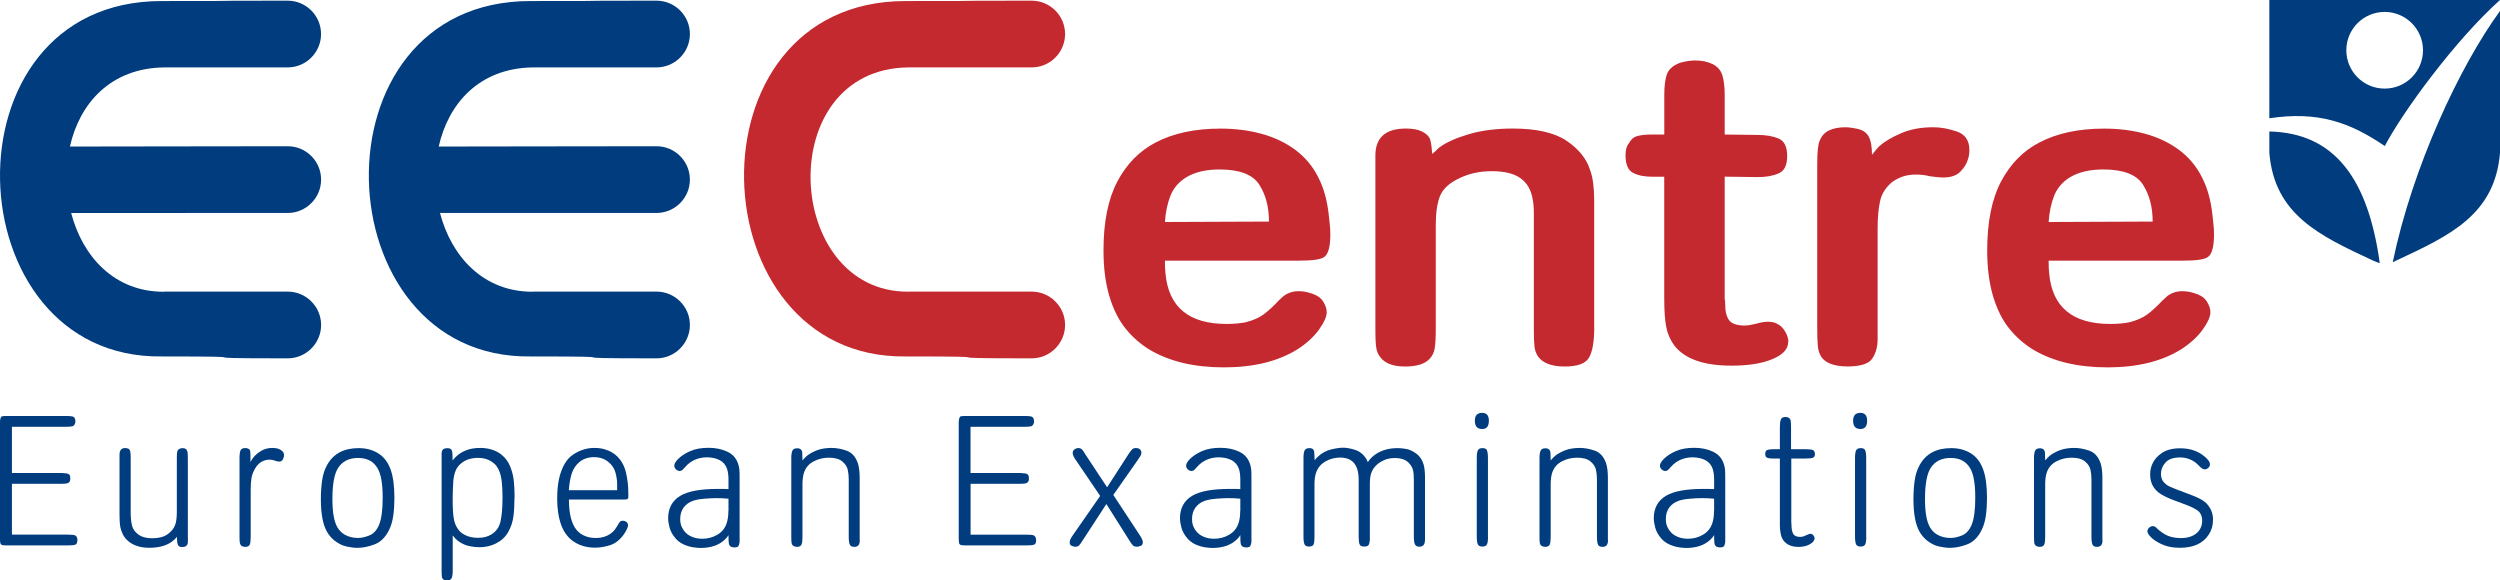
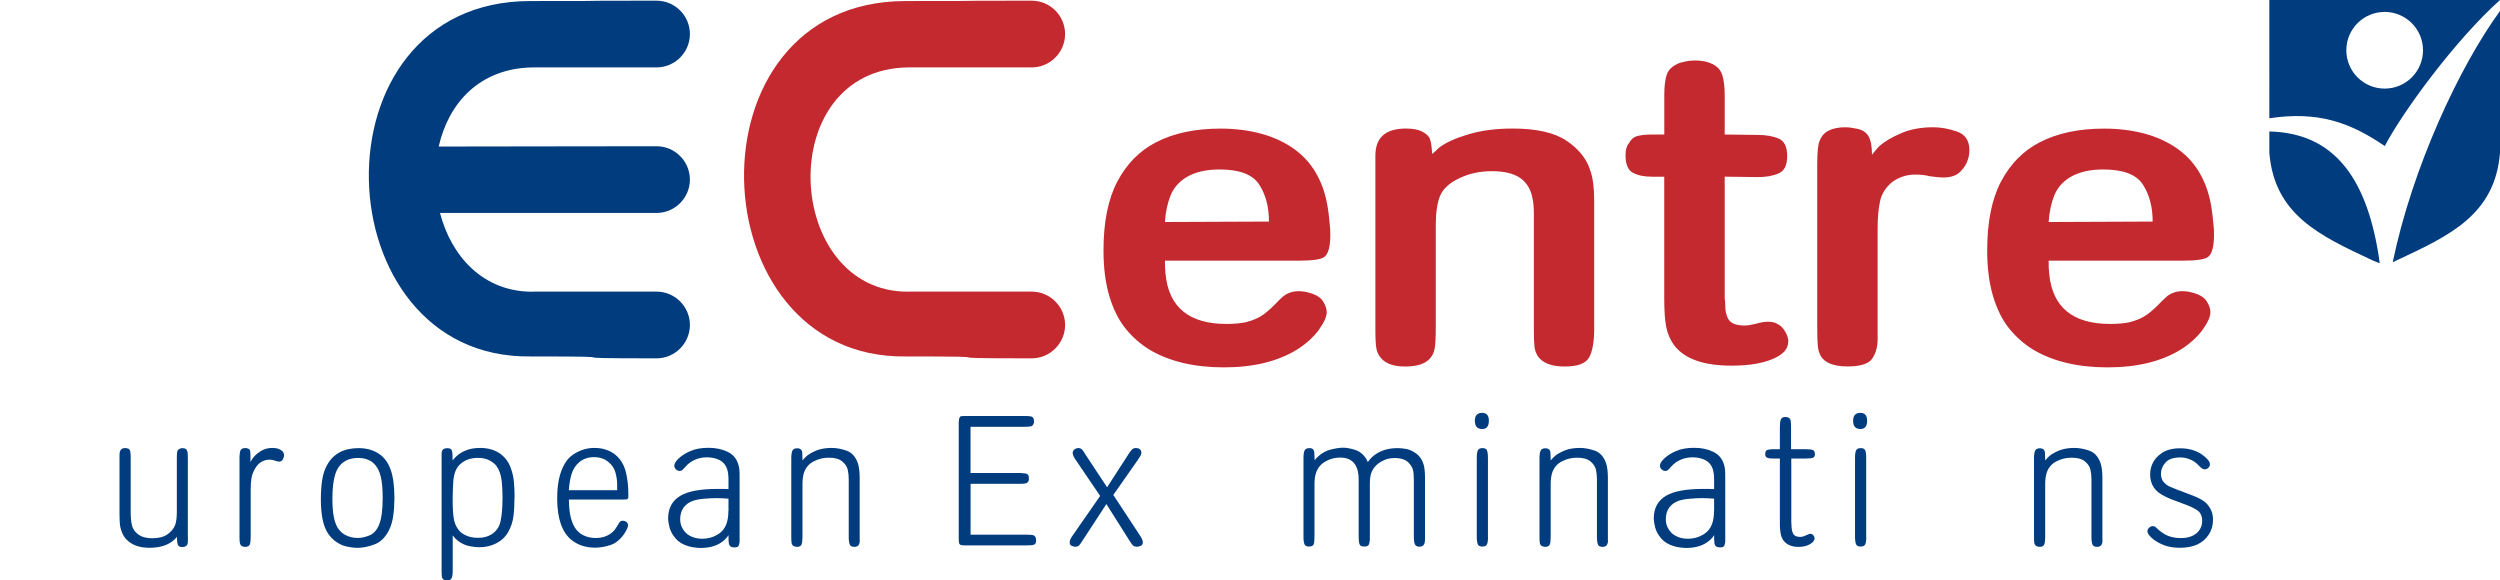
<svg xmlns="http://www.w3.org/2000/svg" viewBox="0 0 406.87 94.47">
  <defs>
    <style>.d,.e{fill:#003c7e;}.f,.g{fill:#c52930;}.g,.e{fill-rule:evenodd;}</style>
  </defs>
  <g id="a" />
  <g id="b">
    <g id="c">
      <g>
-         <path class="d" d="M12.6,87.93c0,.15-.05,.34-.14,.57-.1,.11-.25,.18-.47,.21-.21,.03-.55,.05-1.01,.05H1.15c-.29,0-.51,0-.66-.03-.22-.03-.36-.12-.42-.28-.05-.16-.08-.45-.08-.88v-18.71c0-.64,.11-1.01,.32-1.1,.11-.04,.39-.06,.83-.06H10.67c.49,0,.84,.02,1.04,.06,.21,.04,.35,.13,.44,.28,.08,.15,.12,.33,.12,.53,0,.12-.02,.23-.06,.35-.09,.25-.23,.4-.44,.46-.2,.05-.58,.08-1.11,.08H1.94v7.52h7.91c.24,0,.42,0,.54,.03,.34,0,.6,.05,.78,.15,.18,.1,.27,.32,.27,.68,0,.3-.05,.51-.17,.62-.1,.12-.26,.19-.47,.23-.21,.03-.53,.05-.97,.05H1.94v8.27H11.01c.66,0,1.08,.05,1.25,.14,.22,.13,.34,.39,.34,.79h0Z" />
        <path class="d" d="M30.58,87.37c0,.63,0,.98-.03,1.06-.09,.4-.39,.6-.89,.6-.38,0-.62-.13-.71-.36-.09-.23-.15-.67-.17-1.31-.11,.17-.24,.32-.38,.44-.95,.9-2.31,1.35-4.09,1.35-1.46,0-2.62-.37-3.47-1.11-.46-.39-.8-.87-1-1.43-.1-.25-.18-.5-.24-.75-.05-.25-.09-.57-.12-.96-.02-.39-.03-.77-.03-1.13v-9.76c0-.73,.31-1.09,.93-1.09,.17,0,.35,.04,.54,.11,.15,.11,.25,.27,.29,.49,.04,.22,.06,.57,.06,1.05v8.78c0,.86,.07,1.58,.21,2.16,.14,.58,.48,1.07,1.01,1.46,.56,.42,1.32,.63,2.27,.63,1.08,0,1.93-.22,2.54-.67,.61-.45,1.02-.96,1.22-1.53,.17-.5,.26-1.19,.26-2.07v-8.75c0-.52,.02-.89,.07-1.09,.04-.2,.17-.35,.38-.45,.15-.07,.31-.11,.48-.11,.23,0,.42,.06,.57,.17,.12,.12,.2,.28,.24,.48,.03,.2,.05,.54,.05,1v12.79h0Z" />
        <path class="d" d="M46.24,74.05c0,.17-.06,.39-.18,.67-.12,.27-.34,.41-.67,.41-.12,0-.45-.09-.98-.26-.18-.04-.38-.06-.6-.06-.39,0-.79,.11-1.2,.32-.41,.21-.78,.59-1.1,1.13-.31,.54-.51,1.06-.59,1.59-.08,.52-.12,1.17-.12,1.94v7.58c0,.62-.05,1.05-.16,1.28-.11,.23-.35,.35-.73,.35-.27,0-.49-.07-.65-.2-.12-.12-.19-.27-.23-.47-.03-.2-.05-.53-.05-.99v-12.79c0-.59,.06-1.01,.17-1.26,.12-.25,.38-.37,.79-.37,.19,0,.36,.04,.51,.12,.15,.09,.25,.22,.27,.38,.03,.15,.04,.43,.04,.82v.96c.12-.23,.25-.44,.39-.63,.24-.36,.65-.73,1.21-1.1,.56-.38,1.22-.57,1.98-.57s1.28,.19,1.66,.57c.15,.17,.22,.37,.22,.6h0Z" />
        <path class="d" d="M64.19,81.04c0,1.03-.06,1.99-.19,2.9-.13,.91-.36,1.69-.7,2.35-.58,1.16-1.36,1.94-2.35,2.31-.98,.37-1.91,.56-2.78,.56-.55,0-1.15-.08-1.82-.23-.67-.15-1.3-.48-1.92-.96-.51-.42-.93-.91-1.24-1.48-.32-.57-.56-1.28-.72-2.14-.16-.86-.25-1.9-.25-3.1,0-1.14,.07-2.17,.21-3.11,.14-.94,.41-1.76,.81-2.47,1.01-1.83,2.72-2.74,5.13-2.74,1.26,0,2.35,.3,3.25,.89,.88,.56,1.52,1.42,1.94,2.56,.42,1.15,.63,2.7,.63,4.67h0Zm-1.91-.02c0-1.13-.06-2.09-.2-2.88-.13-.79-.34-1.44-.65-1.96-.3-.51-.69-.9-1.15-1.17-.54-.32-1.2-.48-2-.48-1.5,0-2.6,.56-3.29,1.68-.59,.96-.89,2.62-.89,4.98,0,1.08,.06,2.01,.2,2.78,.13,.76,.34,1.39,.63,1.88,.29,.49,.68,.88,1.16,1.16,.64,.36,1.36,.54,2.16,.54,.59,0,1.22-.14,1.89-.42,.67-.28,1.18-.85,1.54-1.69,.4-.97,.6-2.44,.6-4.41h0Z" />
        <path class="d" d="M83.73,80.94c0,1.18-.06,2.22-.17,3.11-.12,.89-.4,1.73-.84,2.52-.44,.79-1.1,1.41-1.97,1.86-.83,.42-1.74,.63-2.74,.63-.49,0-1.05-.06-1.67-.19-.62-.13-1.23-.42-1.83-.86-.28-.22-.56-.51-.83-.87v5.69c0,.59-.06,1.01-.17,1.26-.12,.24-.36,.37-.74,.37-.22,0-.4-.04-.54-.11-.17-.1-.28-.25-.31-.47-.03-.21-.05-.57-.05-1.05v-18.91c0-.4,.08-.66,.25-.79,.16-.12,.4-.19,.71-.19,.46,0,.72,.2,.77,.6,.04,.23,.06,.7,.06,1.4,.18-.23,.35-.42,.51-.57,.37-.39,.89-.74,1.56-1.03,.67-.29,1.47-.44,2.41-.44,1.37,0,2.53,.36,3.47,1.09,.63,.51,1.1,1.14,1.41,1.9,.31,.76,.51,1.54,.6,2.34,.08,.8,.13,1.7,.13,2.69h0Zm-1.94,.2c0-1.17-.06-2.19-.17-3.07-.12-.88-.38-1.61-.8-2.2-.24-.34-.62-.65-1.13-.93-.51-.28-1.14-.42-1.89-.42-1.07,0-1.94,.27-2.64,.8-.45,.34-.77,.75-.98,1.22-.2,.47-.34,1.03-.4,1.68-.05,.65-.09,1.6-.11,2.86,0,.82,.01,1.53,.05,2.12,.03,.59,.1,1.1,.2,1.53,.1,.43,.27,.83,.49,1.18,.26,.46,.65,.83,1.17,1.11,.61,.34,1.36,.51,2.24,.51,.81,0,1.5-.17,2.08-.51,.83-.49,1.35-1.21,1.56-2.17,.21-.96,.32-2.2,.32-3.71h0Z" />
        <path class="d" d="M102.26,80.94c-.03,.17-.1,.28-.21,.31-.11,.03-.32,.05-.63,.05h-8.83c0,2.3,.42,3.95,1.25,4.95,.33,.39,.72,.69,1.16,.89,.58,.28,1.23,.42,1.97,.42,.91,0,1.68-.22,2.33-.66,.3-.2,.54-.42,.71-.64,.17-.22,.36-.51,.58-.88,.09-.18,.2-.33,.3-.45,.11-.12,.25-.18,.44-.18,.25,0,.46,.07,.63,.21,.16,.13,.25,.31,.25,.54,0,.25-.19,.69-.57,1.31-.67,.98-1.44,1.62-2.3,1.9-.86,.28-1.7,.42-2.51,.42-1.5,0-2.77-.42-3.82-1.25-1.56-1.28-2.33-3.53-2.33-6.75,0-1.19,.1-2.25,.29-3.16,.44-1.93,1.2-3.25,2.29-3.98,1.09-.73,2.24-1.09,3.45-1.09,.62,0,1.18,.07,1.66,.21,.49,.14,.9,.31,1.23,.52,.33,.2,.62,.42,.84,.64,.73,.72,1.21,1.63,1.46,2.72,.24,1.09,.36,2.19,.36,3.28v.66h0Zm-1.82-1.16v-1c0-.57-.09-1.19-.28-1.88-.18-.69-.58-1.26-1.19-1.75-.62-.5-1.38-.75-2.29-.75s-1.73,.26-2.36,.78c-.6,.49-1.03,1.12-1.28,1.91-.24,.78-.4,1.68-.46,2.69h7.86Z" />
        <path class="d" d="M120.38,88.1c-.03,.3-.09,.54-.17,.72-.09,.18-.32,.27-.69,.27-.51,0-.81-.2-.89-.59-.05-.17-.07-.64-.07-1.41-.13,.24-.34,.49-.63,.76-.95,.89-2.27,1.33-3.94,1.33-.8-.03-1.46-.13-2-.3-.88-.26-1.56-.68-2.04-1.25-.48-.57-.81-1.14-.97-1.74-.16-.59-.24-1.1-.24-1.54,0-1.65,.67-2.88,2-3.67,1.26-.74,3.28-1.11,6.04-1.11h.98c.24,0,.51,.02,.8,.03v-1.55c0-.7-.08-1.28-.23-1.74-.23-.66-.64-1.14-1.23-1.44-.59-.29-1.27-.44-2.05-.44-1.02,0-1.93,.28-2.73,.83-.26,.18-.51,.41-.73,.66-.22,.26-.39,.44-.52,.56-.12,.11-.27,.17-.45,.17-.21,0-.41-.08-.6-.26-.18-.17-.28-.36-.28-.59,0-.31,.2-.67,.6-1.08,.49-.49,1.15-.93,1.96-1.29,.82-.37,1.83-.55,3.02-.55,1.13,0,2.14,.2,3.03,.62,.89,.41,1.49,1.08,1.79,2.02,.1,.31,.16,.6,.19,.87,.03,.27,.04,.77,.04,1.47v10.24h0Zm-1.82-4.92v-2.02c-.65-.06-1.3-.09-1.94-.09-.6,0-1.28,.03-2.03,.1-.75,.06-1.35,.18-1.8,.33-.66,.23-1.17,.61-1.54,1.11-.36,.51-.55,1.13-.55,1.85,0,.52,.09,.96,.26,1.31,.3,.65,.74,1.13,1.33,1.44,.58,.31,1.24,.47,1.97,.47,.91,0,1.73-.21,2.46-.64,.74-.42,1.25-1.03,1.53-1.85,.19-.54,.29-1.22,.29-2.03h0Z" />
        <path class="d" d="M139.93,87.94c0,.71-.29,1.06-.89,1.06-.38,0-.63-.12-.74-.37-.11-.25-.17-.67-.17-1.26v-9.32c0-.57-.05-1.1-.16-1.6-.11-.49-.4-.94-.89-1.35-.48-.41-1.2-.61-2.18-.61-.87,0-1.69,.19-2.44,.58-.76,.38-1.28,.97-1.58,1.76-.18,.5-.28,1.17-.28,1.99v8.58c0,.57-.05,.98-.16,1.23-.11,.25-.35,.37-.73,.37-.2,0-.39-.05-.57-.14-.17-.13-.28-.29-.31-.49-.03-.2-.05-.53-.05-.99v-12.79c0-.57,.06-.99,.18-1.24,.12-.26,.38-.39,.78-.39,.56,0,.83,.29,.83,.86,.02,.24,.03,.62,.03,1.11,.29-.33,.53-.58,.72-.74,.44-.35,.99-.65,1.65-.91,.66-.25,1.45-.38,2.38-.38,.78,0,1.59,.15,2.44,.45,.85,.3,1.46,.99,1.83,2.05,.19,.6,.29,1.39,.29,2.36v10.19h0Z" />
        <path class="d" d="M168.64,87.93c0,.15-.05,.34-.14,.57-.1,.11-.25,.18-.47,.21-.21,.03-.55,.05-1.01,.05h-9.83c-.29,0-.51,0-.66-.03-.22-.03-.36-.12-.42-.28-.05-.16-.08-.45-.08-.88v-18.71c0-.64,.11-1.01,.32-1.1,.11-.04,.39-.06,.83-.06h9.51c.49,0,.84,.02,1.04,.06,.21,.04,.35,.13,.44,.28,.08,.15,.12,.33,.12,.53,0,.12-.02,.23-.06,.35-.09,.25-.23,.4-.44,.46-.2,.05-.58,.08-1.11,.08h-8.73v7.52h7.91c.24,0,.42,0,.54,.03,.34,0,.6,.05,.78,.15,.18,.1,.27,.32,.27,.68,0,.3-.05,.51-.17,.62-.1,.12-.26,.19-.47,.23-.21,.03-.53,.05-.97,.05h-7.88v8.27h9.07c.66,0,1.08,.05,1.25,.14,.22,.13,.34,.39,.34,.79h0Z" />
        <path class="d" d="M185.99,88.26c0,.29-.11,.49-.35,.58-.23,.09-.45,.14-.64,.14-.23,0-.42-.06-.57-.18-.14-.12-.34-.37-.58-.77l-3.79-6-3.95,6.06c-.21,.34-.39,.57-.52,.7-.14,.12-.34,.19-.61,.19-.14,0-.32-.04-.55-.14-.23-.09-.34-.28-.34-.58s.18-.7,.54-1.19l4.42-6.36-3.93-5.79c-.36-.49-.54-.89-.54-1.2,0-.25,.11-.45,.3-.59,.19-.14,.42-.21,.67-.21,.1,0,.24,.04,.39,.11,.1,.06,.19,.15,.29,.28,.09,.13,.22,.31,.36,.56l3.59,5.44,3.51-5.44c.24-.37,.44-.62,.58-.75,.15-.13,.33-.2,.56-.2,.32,0,.55,.07,.71,.22,.15,.15,.22,.32,.22,.52,0,.15-.05,.32-.14,.51-.1,.17-.15,.26-.16,.26h0s-.05,.07-.1,.14c-.05,.08-.12,.19-.22,.34l-3.95,5.64,4.24,6.45c.38,.56,.57,.97,.57,1.25h0Z" />
-         <path class="d" d="M203.68,88.1c-.03,.3-.09,.54-.17,.72-.09,.18-.32,.27-.69,.27-.51,0-.81-.2-.89-.59-.05-.17-.07-.64-.07-1.41-.13,.24-.34,.49-.63,.76-.95,.89-2.27,1.33-3.94,1.33-.8-.03-1.46-.13-2-.3-.88-.26-1.56-.68-2.04-1.25-.48-.57-.81-1.14-.97-1.74-.16-.59-.24-1.1-.24-1.54,0-1.65,.67-2.88,2-3.67,1.26-.74,3.28-1.11,6.04-1.11h.98c.24,0,.51,.02,.8,.03v-1.55c0-.7-.08-1.28-.23-1.74-.23-.66-.64-1.14-1.23-1.44-.59-.29-1.27-.44-2.05-.44-1.02,0-1.93,.28-2.73,.83-.26,.18-.51,.41-.73,.66-.22,.26-.39,.44-.52,.56-.12,.11-.27,.17-.45,.17-.21,0-.41-.08-.6-.26-.18-.17-.28-.36-.28-.59,0-.31,.2-.67,.6-1.08,.49-.49,1.15-.93,1.96-1.29,.82-.37,1.83-.55,3.02-.55,1.13,0,2.14,.2,3.03,.62,.89,.41,1.49,1.08,1.79,2.02,.1,.31,.16,.6,.19,.87,.03,.27,.04,.77,.04,1.47v10.24h0Zm-1.82-4.92v-2.02c-.65-.06-1.3-.09-1.94-.09-.6,0-1.28,.03-2.03,.1-.75,.06-1.35,.18-1.8,.33-.66,.23-1.17,.61-1.54,1.11-.36,.51-.55,1.13-.55,1.85,0,.52,.09,.96,.26,1.31,.3,.65,.74,1.13,1.33,1.44,.58,.31,1.24,.47,1.97,.47,.91,0,1.73-.21,2.46-.64,.74-.42,1.25-1.03,1.53-1.85,.19-.54,.29-1.22,.29-2.03h0Z" />
        <path class="d" d="M231.91,87.88c0,.73-.3,1.09-.89,1.09-.27,0-.47-.06-.6-.19-.13-.13-.22-.31-.26-.55-.04-.24-.06-.54-.06-.9v-9.26c0-.73-.05-1.27-.16-1.64-.11-.36-.29-.69-.56-.98-.48-.6-1.29-.91-2.42-.91-.41,0-.83,.06-1.25,.17-1.32,.47-2.17,1.22-2.54,2.27-.15,.42-.23,1.02-.23,1.83v9.08c-.03,.32-.09,.58-.18,.77-.09,.19-.34,.29-.75,.29s-.64-.12-.74-.37c-.1-.25-.15-.67-.15-1.26v-9.26c0-2.39-1-3.59-3.01-3.59-.86,0-1.64,.2-2.36,.61-.72,.4-1.22,.97-1.51,1.7-.2,.52-.31,1.18-.31,2v8.57c0,.65-.05,1.07-.14,1.25-.11,.23-.35,.35-.74,.35s-.63-.12-.74-.36c-.11-.24-.17-.66-.17-1.24v-12.79c0-.58,.06-1,.18-1.25,.12-.25,.39-.38,.81-.38s.66,.17,.74,.53c.02,.06,.05,.54,.09,1.45,.2-.27,.38-.47,.54-.6,.62-.58,1.33-.97,2.12-1.16,.79-.19,1.45-.29,1.97-.29s1.15,.11,1.9,.34c.74,.23,1.34,.69,1.8,1.37,.1,.15,.2,.36,.32,.63,.23-.33,.46-.6,.69-.81,1.07-.97,2.45-1.46,4.15-1.46,.48,0,.96,.05,1.47,.15,.51,.1,1.03,.35,1.58,.74,.54,.39,.94,.97,1.19,1.77,.15,.51,.23,1.27,.23,2.26v10.02h0Z" />
        <path class="d" d="M242.31,68.47c0,.9-.36,1.35-1.09,1.35-.8,0-1.19-.45-1.19-1.35,0-.85,.4-1.28,1.19-1.28,.73,0,1.09,.43,1.09,1.28h0Zm-.14,18.93c0,.56-.05,.95-.17,1.19-.11,.24-.36,.36-.75,.36s-.63-.12-.74-.37c-.11-.25-.17-.67-.17-1.26v-12.73c0-.6,.05-1.03,.17-1.28,.11-.25,.36-.38,.76-.38s.62,.12,.73,.36c.1,.24,.16,.68,.16,1.3v12.82h0Z" />
        <path class="d" d="M261.7,87.94c0,.71-.29,1.06-.89,1.06-.38,0-.63-.12-.74-.37-.11-.25-.17-.67-.17-1.26v-9.32c0-.57-.05-1.1-.16-1.6-.11-.49-.4-.94-.89-1.35-.48-.41-1.2-.61-2.18-.61-.87,0-1.69,.19-2.44,.58-.76,.38-1.28,.97-1.58,1.76-.18,.5-.28,1.17-.28,1.99v8.58c0,.57-.05,.98-.16,1.23-.11,.25-.35,.37-.73,.37-.2,0-.39-.05-.57-.14-.17-.13-.28-.29-.31-.49-.03-.2-.05-.53-.05-.99v-12.79c0-.57,.06-.99,.18-1.24,.12-.26,.38-.39,.78-.39,.56,0,.83,.29,.83,.86,.02,.24,.03,.62,.03,1.11,.29-.33,.53-.58,.72-.74,.44-.35,.99-.65,1.65-.91,.66-.25,1.45-.38,2.38-.38,.78,0,1.59,.15,2.44,.45,.85,.3,1.46,.99,1.83,2.05,.19,.6,.29,1.39,.29,2.36v10.19h0Z" />
        <path class="d" d="M280.79,88.1c-.03,.3-.09,.54-.17,.72-.09,.18-.32,.27-.69,.27-.51,0-.81-.2-.89-.59-.05-.17-.07-.64-.07-1.41-.13,.24-.34,.49-.63,.76-.96,.89-2.27,1.33-3.94,1.33-.8-.03-1.46-.13-2-.3-.88-.26-1.56-.68-2.04-1.25-.48-.57-.81-1.14-.97-1.74-.16-.59-.24-1.1-.24-1.54,0-1.65,.67-2.88,2-3.67,1.26-.74,3.28-1.11,6.04-1.11h.98c.24,0,.51,.02,.8,.03v-1.55c0-.7-.08-1.28-.23-1.74-.23-.66-.64-1.14-1.23-1.44-.59-.29-1.27-.44-2.05-.44-1.02,0-1.93,.28-2.73,.83-.26,.18-.51,.41-.73,.66-.22,.26-.39,.44-.52,.56-.12,.11-.27,.17-.45,.17-.21,0-.41-.08-.6-.26-.18-.17-.28-.36-.28-.59,0-.31,.2-.67,.6-1.08,.49-.49,1.15-.93,1.96-1.29,.82-.37,1.83-.55,3.02-.55,1.13,0,2.14,.2,3.03,.62,.89,.41,1.49,1.08,1.79,2.02,.1,.31,.16,.6,.19,.87,.03,.27,.04,.77,.04,1.47v10.24h0Zm-1.82-4.92v-2.02c-.65-.06-1.3-.09-1.94-.09-.6,0-1.28,.03-2.03,.1-.75,.06-1.35,.18-1.8,.33-.66,.23-1.17,.61-1.54,1.11-.36,.51-.55,1.13-.55,1.85,0,.52,.09,.96,.26,1.31,.3,.65,.74,1.13,1.33,1.44,.58,.31,1.24,.47,1.97,.47,.91,0,1.73-.21,2.46-.64,.74-.42,1.25-1.03,1.53-1.85,.19-.54,.29-1.22,.29-2.03h0Z" />
        <path class="d" d="M295.38,73.89c0,.3-.1,.5-.32,.6-.21,.09-.58,.13-1.11,.13h-2.42v9.87c0,.42,0,.73,.03,.94,0,.61,.09,1.08,.27,1.43,.18,.34,.56,.52,1.13,.52,.28,0,.58-.07,.88-.22,.09-.04,.23-.1,.4-.17,.17-.08,.31-.12,.43-.12,.15,0,.3,.08,.44,.24,.14,.16,.21,.33,.21,.5,0,.35-.25,.67-.76,.96-.5,.29-1.12,.44-1.87,.44-.85,0-1.52-.21-2.03-.63-.41-.33-.67-.76-.8-1.27-.12-.51-.19-1.11-.19-1.78v-10.7h-.96c-.51,0-.87-.04-1.09-.13-.22-.08-.33-.28-.33-.57,0-.31,.06-.51,.2-.62,.16-.13,.56-.2,1.19-.2h.99v-3.61c0-.57,.05-.99,.17-1.25,.11-.26,.36-.39,.75-.39,.21,0,.4,.05,.57,.16,.14,.1,.24,.25,.27,.47,.04,.22,.06,.57,.06,1.04v3.58h2.45c.53,0,.9,.05,1.11,.14,.21,.09,.32,.31,.32,.65h0Z" />
        <path class="d" d="M303.87,68.47c0,.9-.36,1.35-1.09,1.35-.8,0-1.19-.45-1.19-1.35,0-.85,.4-1.28,1.19-1.28,.73,0,1.09,.43,1.09,1.28h0Zm-.14,18.93c0,.56-.05,.95-.17,1.19-.11,.24-.36,.36-.75,.36s-.63-.12-.74-.37c-.11-.25-.17-.67-.17-1.26v-12.73c0-.6,.05-1.03,.17-1.28,.11-.25,.36-.38,.76-.38s.62,.12,.73,.36c.1,.24,.16,.68,.16,1.3v12.82h0Z" />
-         <path class="d" d="M323.38,81.04c0,1.03-.06,1.99-.19,2.9-.13,.91-.36,1.69-.7,2.35-.58,1.16-1.36,1.94-2.35,2.31-.98,.37-1.91,.56-2.78,.56-.55,0-1.15-.08-1.82-.23-.67-.15-1.3-.48-1.92-.96-.51-.42-.93-.91-1.24-1.48-.32-.57-.56-1.28-.72-2.14-.16-.86-.25-1.9-.25-3.1,0-1.14,.07-2.17,.21-3.11,.14-.94,.41-1.76,.81-2.47,1.01-1.83,2.72-2.74,5.13-2.74,1.26,0,2.35,.3,3.25,.89,.88,.56,1.52,1.42,1.94,2.56,.42,1.15,.63,2.7,.63,4.67h0Zm-1.91-.02c0-1.13-.06-2.09-.2-2.88-.13-.79-.34-1.44-.65-1.96-.3-.51-.69-.9-1.15-1.17-.54-.32-1.2-.48-2-.48-1.5,0-2.6,.56-3.29,1.68-.59,.96-.89,2.62-.89,4.98,0,1.08,.06,2.01,.2,2.78,.13,.76,.34,1.39,.63,1.88,.29,.49,.68,.88,1.16,1.16,.64,.36,1.36,.54,2.16,.54,.59,0,1.22-.14,1.89-.42,.67-.28,1.18-.85,1.54-1.69,.4-.97,.6-2.44,.6-4.41h0Z" />
        <path class="d" d="M342.18,87.94c0,.71-.29,1.06-.89,1.06-.38,0-.63-.12-.74-.37-.11-.25-.17-.67-.17-1.26v-9.32c0-.57-.05-1.1-.16-1.6-.11-.49-.4-.94-.89-1.35-.48-.41-1.2-.61-2.18-.61-.87,0-1.69,.19-2.44,.58-.76,.38-1.28,.97-1.58,1.76-.18,.5-.28,1.17-.28,1.99v8.58c0,.57-.05,.98-.16,1.23-.11,.25-.35,.37-.73,.37-.2,0-.39-.05-.57-.14-.17-.13-.28-.29-.31-.49-.03-.2-.05-.53-.05-.99v-12.79c0-.57,.06-.99,.18-1.24,.12-.26,.38-.39,.78-.39,.56,0,.83,.29,.83,.86,.02,.24,.03,.62,.03,1.11,.29-.33,.53-.58,.72-.74,.44-.35,.99-.65,1.65-.91,.66-.25,1.45-.38,2.38-.38,.78,0,1.59,.15,2.44,.45,.85,.3,1.46,.99,1.83,2.05,.19,.6,.29,1.39,.29,2.36v10.19h0Z" />
        <path class="d" d="M360.16,84.63c0,.89-.23,1.68-.7,2.39-.93,1.42-2.49,2.13-4.67,2.13-1.01,0-1.88-.14-2.62-.43-.73-.29-1.34-.63-1.83-1.04-.13-.11-.31-.28-.53-.53-.21-.25-.32-.48-.32-.69s.09-.42,.28-.58c.18-.16,.38-.25,.6-.25,.16,0,.29,.03,.38,.1,.09,.06,.25,.21,.47,.43,.34,.29,.62,.5,.85,.63,.75,.52,1.71,.78,2.89,.78,1.29,0,2.26-.39,2.9-1.17,.36-.48,.54-1.01,.54-1.61,0-.78-.25-1.34-.74-1.7-.5-.35-1.2-.7-2.13-1.03l-2.02-.75c-.47-.18-.89-.37-1.25-.57-1.55-.73-2.33-1.91-2.33-3.52,0-.61,.12-1.19,.36-1.72,.29-.68,.81-1.27,1.55-1.78,.74-.5,1.74-.76,2.98-.76,1.58,0,2.9,.44,3.96,1.33,.14,.11,.33,.29,.55,.54,.22,.24,.33,.5,.33,.76,0,.21-.09,.4-.27,.56-.18,.16-.37,.24-.57,.24-.25,0-.55-.18-.89-.54-.14-.15-.26-.27-.36-.35-.09-.08-.2-.17-.32-.27-.74-.52-1.55-.78-2.42-.78-1.11,0-1.91,.27-2.4,.83-.49,.55-.74,1.16-.74,1.83,0,.54,.14,.97,.41,1.3,.28,.33,.59,.58,.93,.74,.34,.16,.86,.37,1.56,.64l1.51,.57c1.34,.48,2.24,.92,2.71,1.31,.33,.25,.64,.63,.93,1.14,.28,.51,.43,1.11,.43,1.81h0Z" />
        <path class="f" d="M216.51,38.15c0,1.98-.33,3.21-1.01,3.69-.53,.38-1.87,.58-4.01,.58h-21.9c0,.93,.03,1.63,.09,2.09,.5,5.47,3.81,8.21,9.93,8.21,1.16,0,2.2-.09,3.12-.27,1.18-.3,2.16-.72,2.92-1.28,.75-.56,1.57-1.31,2.44-2.24,.44-.43,.73-.69,.83-.76,.7-.52,1.51-.78,2.4-.78,.62,0,1.22,.09,1.81,.27,1.08,.3,1.81,.76,2.2,1.39,.39,.63,.59,1.21,.59,1.76,0,.72-.43,1.68-1.28,2.87-.86,1.18-2.03,2.24-3.48,3.17-3.15,1.96-7.14,2.94-11.97,2.94s-8.85-.96-12.09-2.87c-1.52-.93-2.83-2.09-3.94-3.47-1.11-1.38-1.98-3.14-2.62-5.26-.63-2.14-.95-4.61-.95-7.43,0-4.66,.76-8.4,2.27-11.25,1.52-2.85,3.59-4.96,6.24-6.33,2.89-1.51,6.41-2.25,10.53-2.25,2.39,0,4.63,.28,6.7,.85,2.08,.57,3.91,1.45,5.48,2.61,1.58,1.18,2.82,2.65,3.71,4.42,.88,1.67,1.45,3.69,1.72,6.06,.06,.45,.1,.86,.13,1.23,.03,.36,.06,.68,.09,.92,.03,.26,.04,.63,.04,1.13h0Zm-9.99-2.1c0-2.36-.52-4.35-1.58-6-1.05-1.65-3.21-2.47-6.47-2.47-2.16,0-3.94,.41-5.35,1.24-1.24,.75-2.11,1.75-2.61,2.98-.5,1.24-.81,2.68-.92,4.33l16.93-.07h0Zm52.94,17.27c0,2.28-.29,3.91-.85,4.88-.56,.97-1.88,1.45-3.97,1.45s-3.58-.55-4.34-1.65c-.32-.48-.5-1.02-.57-1.62-.07-.61-.1-1.62-.1-3.06v-18.39c0-1.09-.06-1.89-.17-2.39-.24-1.59-.92-2.77-2-3.54-1.08-.76-2.63-1.14-4.64-1.14s-3.69,.37-5.28,1.13c-1.65,.77-2.7,1.74-3.18,2.91-.46,1.16-.69,2.71-.69,4.65v16.78c0,1.55-.06,2.67-.17,3.35-.11,.69-.4,1.27-.88,1.77-.79,.81-2.11,1.2-3.97,1.2-2.11,0-3.52-.62-4.23-1.84-.2-.32-.33-.65-.4-1.02-.07-.35-.12-.78-.14-1.31-.03-.52-.04-1.25-.04-2.16V25.33c0-2.94,1.65-4.41,4.97-4.41,1.11,0,1.97,.16,2.61,.48,.73,.36,1.18,.81,1.34,1.33,.16,.53,.26,1.3,.32,2.32,.29-.22,.52-.43,.72-.63,.19-.2,.34-.34,.46-.43,1.09-.82,2.69-1.53,4.79-2.15,2.08-.62,4.47-.92,7.14-.92,3.87,0,6.8,.67,8.75,1.98,1.97,1.32,3.25,2.91,3.84,4.75,.45,1.23,.67,2.86,.67,4.89v20.78h0Zm31.56,2.35c0,1.14-.86,2.07-2.57,2.78-1.71,.71-3.92,1.06-6.65,1.06-4.53,0-7.62-1.1-9.31-3.28-.67-.91-1.11-1.93-1.32-3.04-.22-1.1-.32-2.68-.32-4.73V28.76h-1.98c-1.26,0-2.3-.21-3.1-.63-.82-.43-1.22-1.38-1.22-2.87,0-.84,.17-1.49,.55-1.95,.33-.62,.79-1.02,1.38-1.17,.59-.16,1.39-.25,2.4-.25h1.98v-6.45c0-1.41,.14-2.53,.42-3.35,.29-.82,1.01-1.45,2.16-1.88,.93-.26,1.74-.37,2.44-.37,1.08,0,2.01,.19,2.83,.58,.85,.43,1.38,1.06,1.62,1.9,.24,.85,.36,1.88,.36,3.12v6.45l5.43,.07c1.31,0,2.43,.2,3.36,.59,.92,.41,1.38,1.34,1.38,2.84s-.46,2.43-1.38,2.82c-.93,.41-2.05,.61-3.36,.61l-5.43-.07v19.82c.06,.28,.09,.68,.09,1.2,0,.93,.19,1.69,.59,2.29,.39,.59,1.24,.9,2.52,.92,.46,0,1.06-.09,1.81-.27,.76-.23,1.45-.35,2.07-.35s1.11,.12,1.47,.35c.5,.22,.93,.63,1.28,1.23,.36,.59,.53,1.17,.53,1.72h0Zm29.49-31.26c0,.61-.09,1.14-.26,1.6-.17,.62-.56,1.25-1.18,1.9-.62,.65-1.57,.98-2.86,.98-.43,0-1.13-.07-2.16-.21-.68-.19-1.45-.27-2.36-.27-1.35,0-2.59,.4-3.71,1.19-1.06,.86-1.74,1.91-2,3.13-.27,1.21-.4,2.72-.4,4.49v18.01c0,1.19-.29,2.22-.85,3.09-.56,.88-1.93,1.32-4.08,1.32-1.16,0-2.13-.17-2.92-.51-.65-.29-1.11-.69-1.39-1.17-.27-.48-.45-1.04-.5-1.69-.06-.64-.09-1.63-.09-2.95V26.72c0-2.04,.14-3.34,.42-3.86,.55-1.44,1.94-2.15,4.23-2.15,.42,0,.96,.07,1.64,.21,.96,.15,1.64,.56,2.03,1.21,.4,.64,.59,1.67,.59,3.06,.52-.65,.91-1.13,1.19-1.4,.86-.76,2.04-1.46,3.54-2.1,1.48-.65,3.25-.98,5.26-.98,1.18,0,2.46,.23,3.82,.69,1.35,.46,2.04,1.46,2.04,3.01h0Zm39.82,13.74c0,1.98-.33,3.21-1.01,3.69-.53,.38-1.87,.58-4.01,.58h-21.9c0,.93,.03,1.63,.09,2.09,.5,5.47,3.81,8.21,9.93,8.21,1.16,0,2.2-.09,3.12-.27,1.18-.3,2.16-.72,2.92-1.28,.75-.56,1.57-1.31,2.44-2.24,.45-.43,.73-.69,.83-.76,.7-.52,1.51-.78,2.4-.78,.62,0,1.22,.09,1.81,.27,1.08,.3,1.81,.76,2.2,1.39,.39,.63,.59,1.21,.59,1.76,0,.72-.43,1.68-1.28,2.87-.86,1.18-2.03,2.24-3.48,3.17-3.15,1.96-7.14,2.94-11.97,2.94s-8.85-.96-12.09-2.87c-1.52-.93-2.83-2.09-3.94-3.47-1.11-1.38-1.98-3.14-2.62-5.26-.63-2.14-.95-4.61-.95-7.43,0-4.66,.76-8.4,2.27-11.25,1.52-2.85,3.59-4.96,6.24-6.33,2.89-1.51,6.41-2.25,10.53-2.25,2.39,0,4.63,.28,6.7,.85,2.08,.57,3.91,1.45,5.48,2.61,1.58,1.18,2.82,2.65,3.71,4.42,.88,1.67,1.45,3.69,1.72,6.06,.06,.45,.1,.86,.13,1.23,.03,.36,.06,.68,.09,.92,.03,.26,.04,.63,.04,1.13h0Zm-9.99-2.1c0-2.36-.52-4.35-1.58-6-1.05-1.65-3.21-2.47-6.47-2.47-2.16,0-3.94,.41-5.35,1.24-1.24,.75-2.11,1.75-2.61,2.98-.5,1.24-.81,2.68-.92,4.33l16.93-.07h0Z" />
        <path class="g" d="M147.83,47.46h20.08c2.99,0,5.43,2.44,5.43,5.43h0c0,2.98-2.44,5.43-5.43,5.43-19.55,0-1.05-.31-20.53-.31-33.93,.45-36.16-57.84,0-57.84,19.54,0,.99-.06,20.53-.06,2.99,0,5.43,2.44,5.43,5.43h0c0,2.99-2.44,5.43-5.43,5.43h-20.08c-22.12,.24-20.3,36.63,0,36.5h0Z" />
        <path class="e" d="M86.77,47.46h20.08c2.99,0,5.43,2.44,5.43,5.43h0c0,2.98-2.44,5.43-5.43,5.43-19.55,0-1.05-.31-20.53-.31C52.39,58.46,50.15,.17,86.32,.17c19.54,0,.98-.06,20.53-.06,2.99,0,5.43,2.44,5.43,5.43h0c0,2.99-2.44,5.43-5.43,5.43h-20.08c-8.8,.1-13.81,5.91-15.37,12.88,15.06,0,17.66-.05,35.45-.05,2.99,0,5.43,2.44,5.43,5.43h0c0,2.98-2.44,5.43-5.43,5.43h-35.24c1.83,7.03,7.01,12.88,15.16,12.82h0Z" />
-         <path class="e" d="M26.75,47.46h20.08c2.99,0,5.43,2.44,5.43,5.43h0c0,2.98-2.44,5.43-5.43,5.43-19.55,0-1.05-.31-20.53-.31C-7.64,58.46-9.87,.17,26.29,.17c19.54,0,.99-.06,20.53-.06,2.99,0,5.43,2.44,5.43,5.43h0c0,2.99-2.44,5.43-5.43,5.43H26.75c-8.8,.1-13.81,5.91-15.37,12.88,15.06,0,17.66-.05,35.45-.05,2.99,0,5.43,2.44,5.43,5.43h0c0,2.98-2.44,5.43-5.43,5.43H11.58c1.83,7.03,7,12.88,15.16,12.82h0Z" />
        <path class="e" d="M369.33,0h37.54c-7.32,6.55-15.94,18.35-18.75,23.77-5.65-3.86-10.89-5.72-18.79-4.52V0h0Zm37.54,1.8V24.88c-.83,10.1-8.23,13.47-16.79,17.48-.24,.13-.46,.23-.67,.32,3.22-15.5,10.86-31.83,17.45-40.88h0Zm-19.57,41.03c-.34-.1-.72-.26-1.18-.46-8.55-4-15.95-7.38-16.79-17.48v-3.49c10.82,.23,16.12,8,17.97,21.43h0Zm.8-40.89c3.44,0,6.24,2.79,6.24,6.24s-2.79,6.24-6.24,6.24-6.24-2.79-6.24-6.24,2.79-6.24,6.24-6.24h0Z" />
      </g>
    </g>
  </g>
</svg>